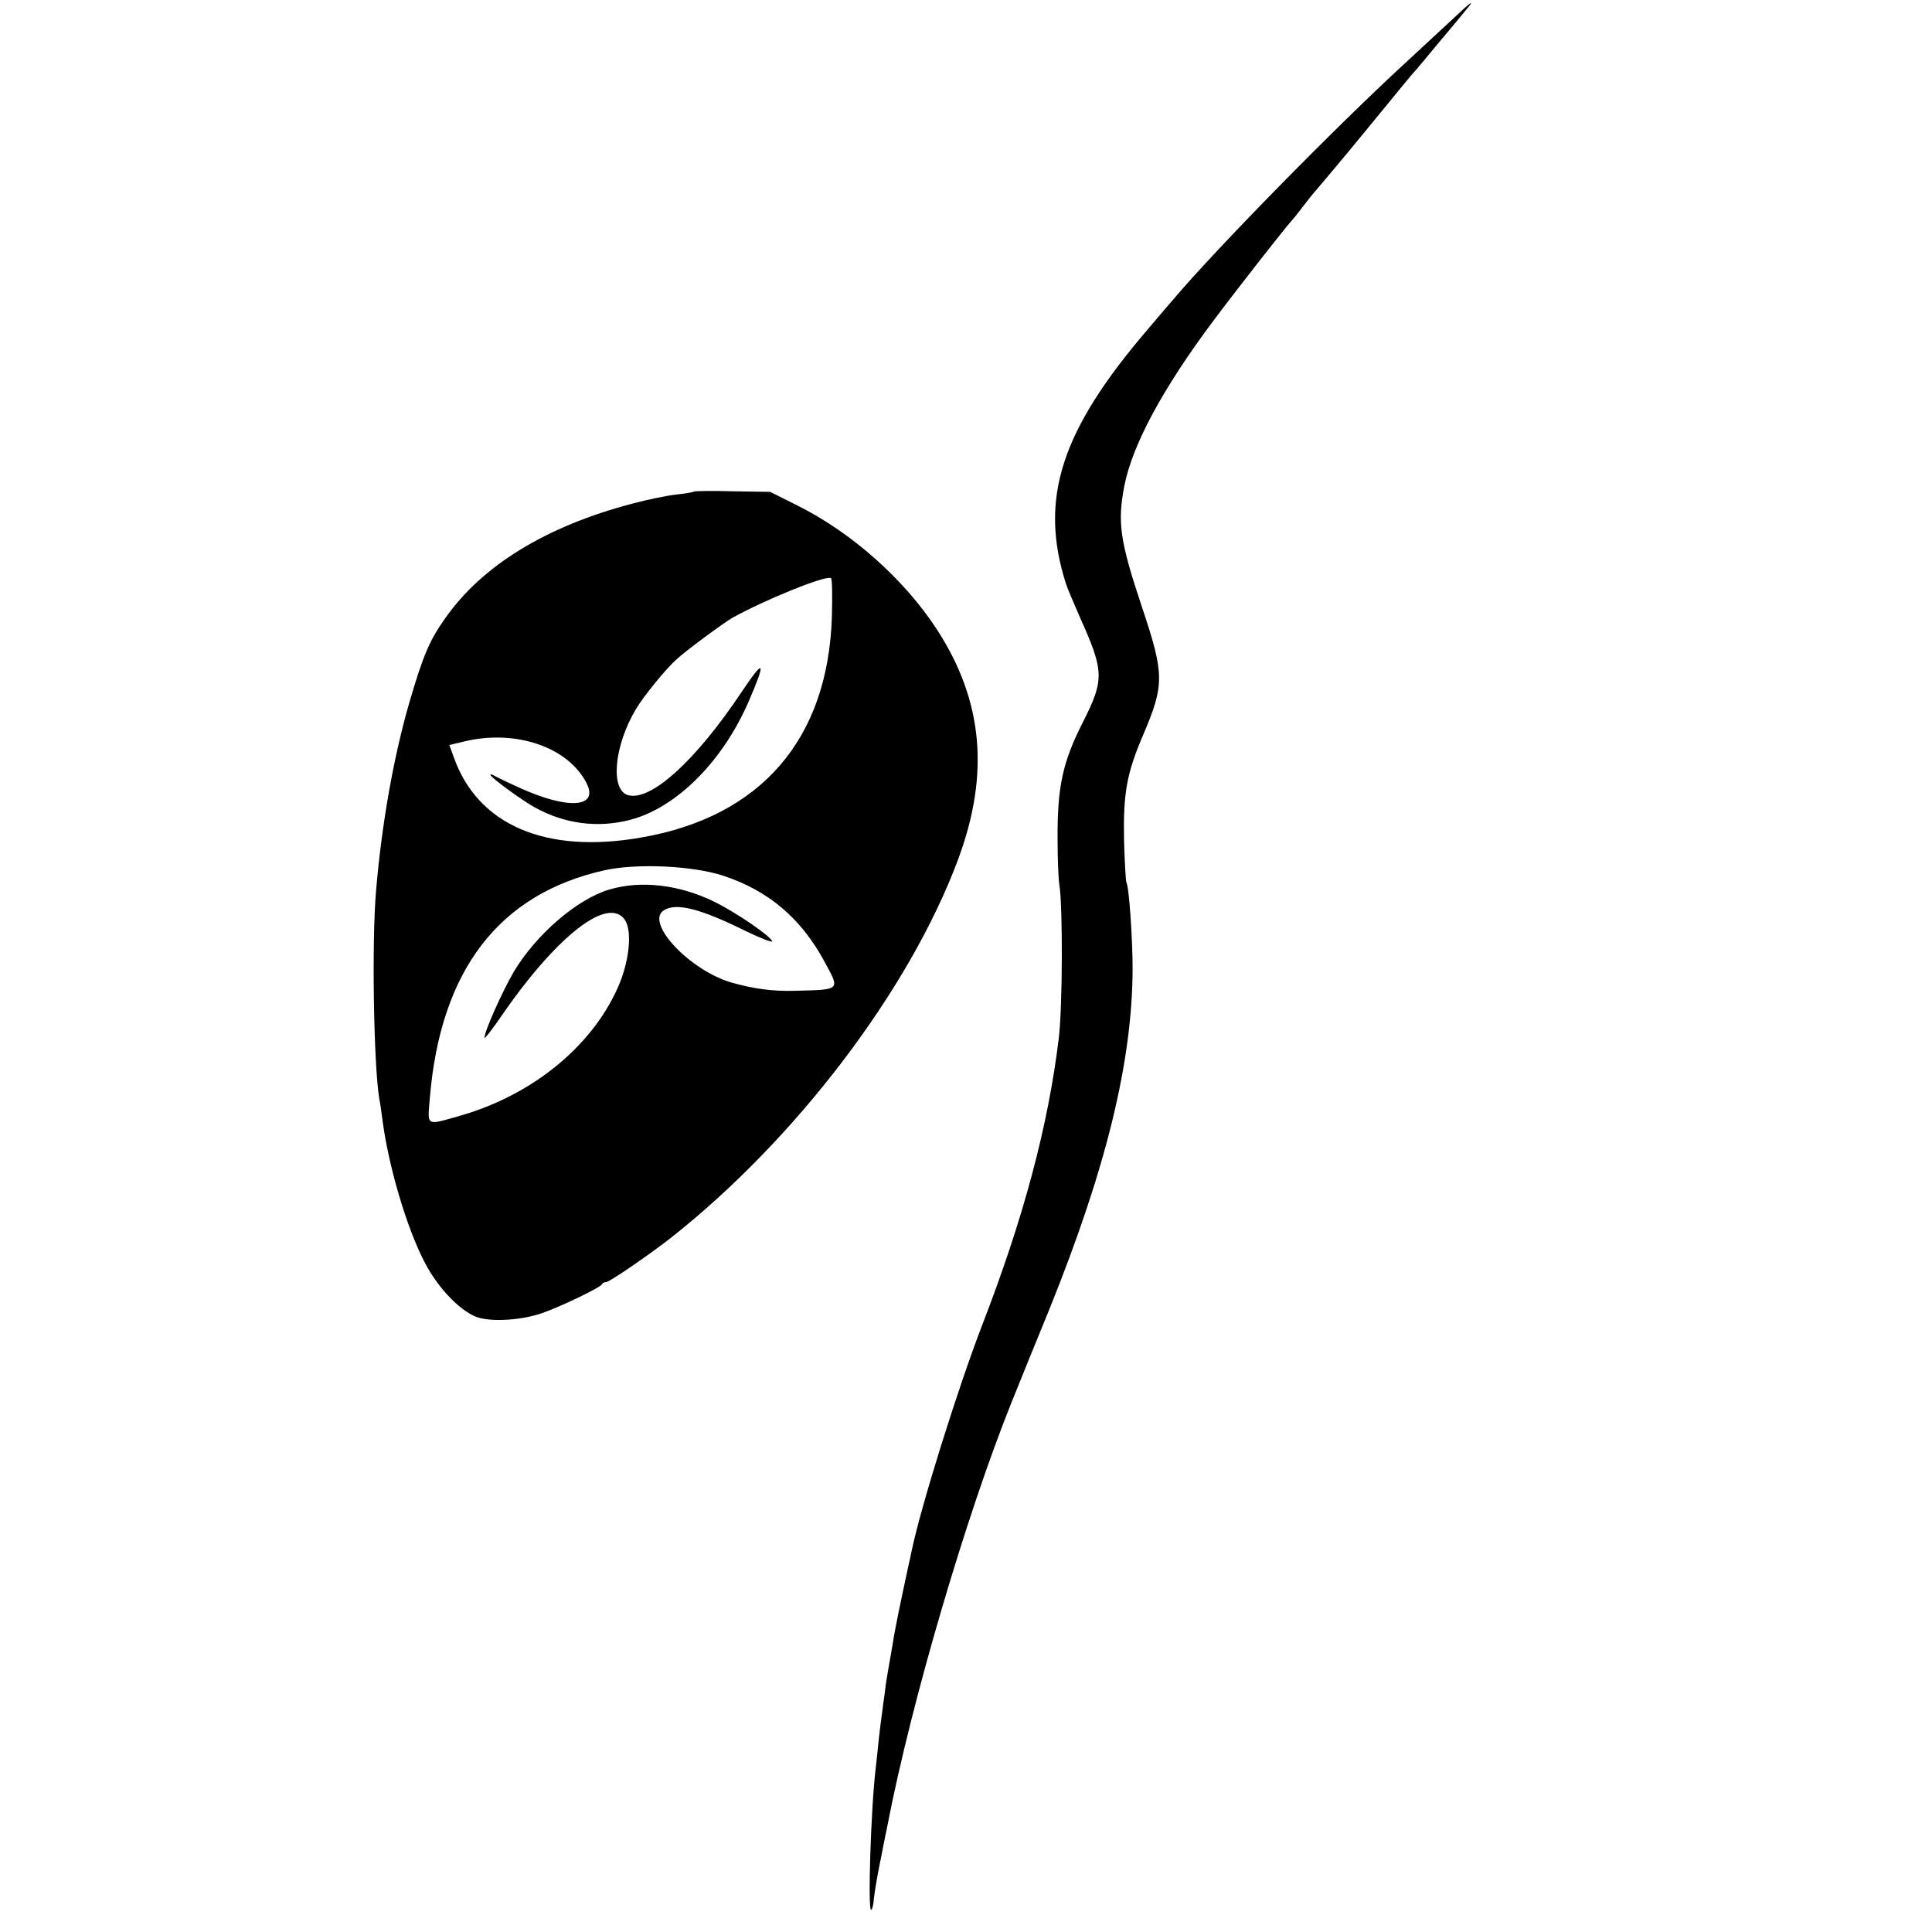
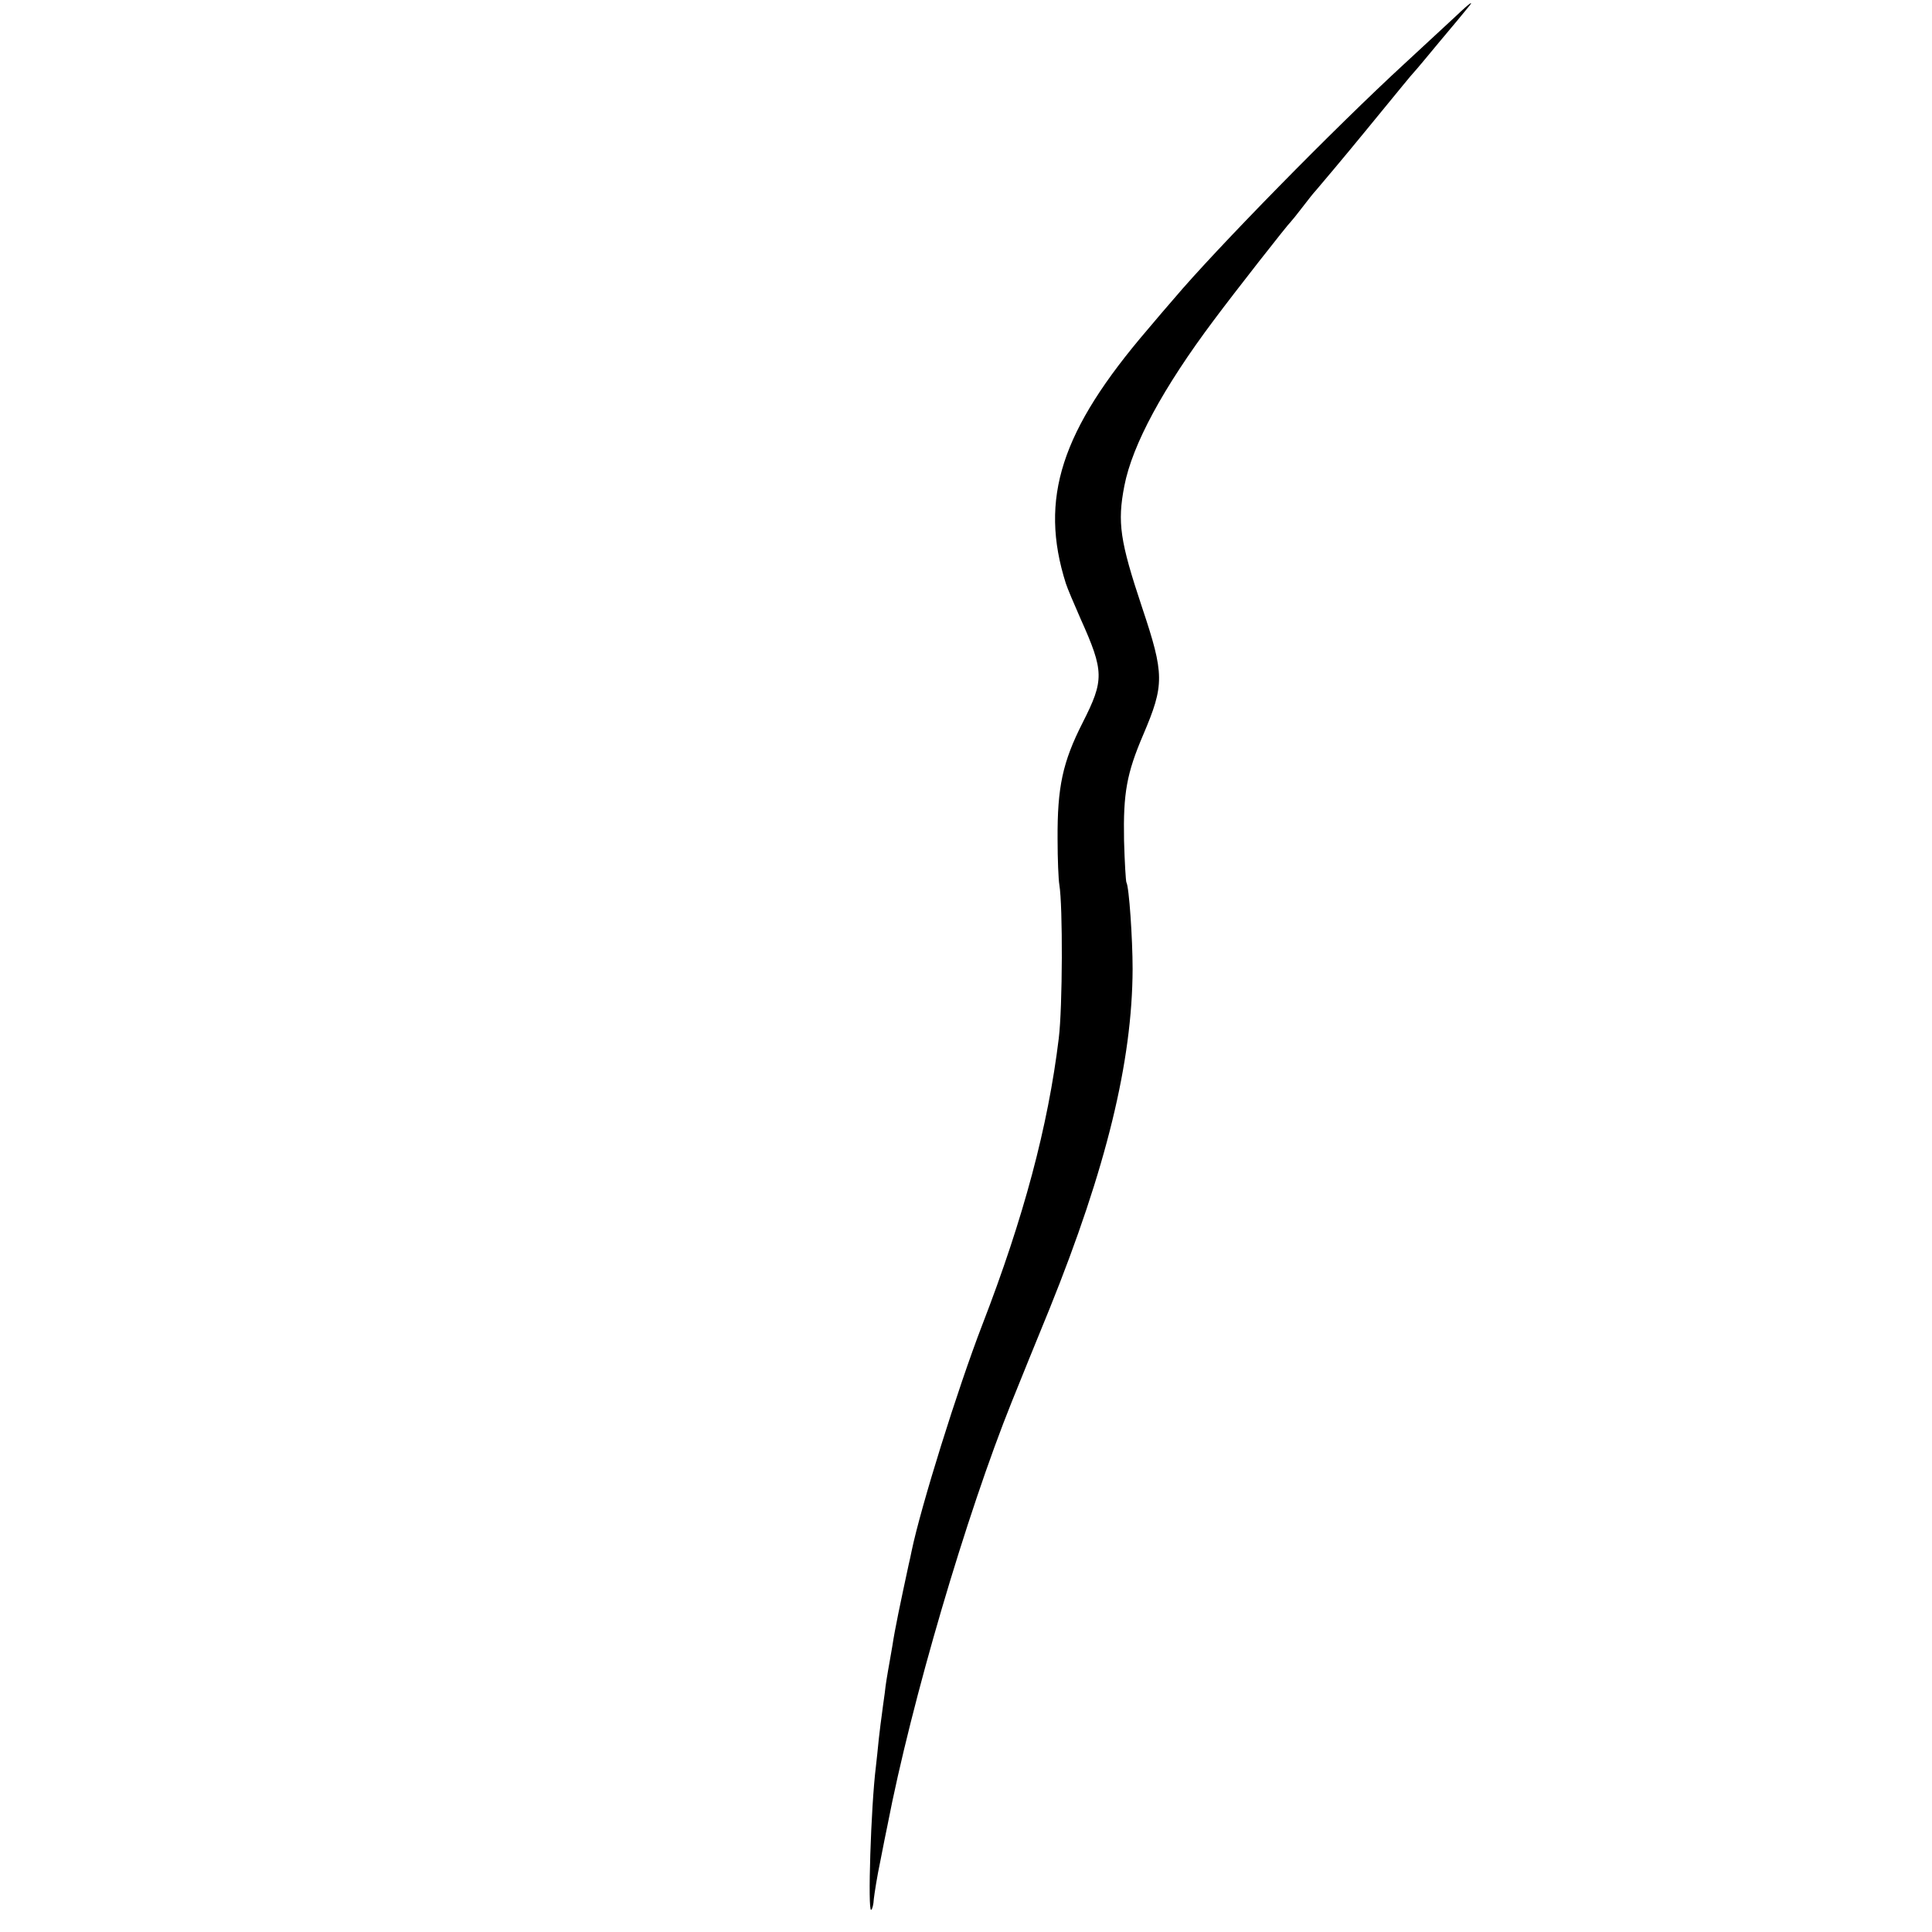
<svg xmlns="http://www.w3.org/2000/svg" version="1.0" width="654pt" height="654pt" viewBox="0 0 654 654" preserveAspectRatio="xMidYMid meet">
  <g transform="translate(0,654) scale(0.1,-0.1)" fill="#000000" stroke="none">
    <path d="M4930 6487 c-25 -23 -104 -96 -175 -162 -236 -217 -640 -629 -781 -796 -22 -25 -61 -71 -88 -103 -295 -344 -369 -574 -278 -861 5 -16 28 -70 50 -120 80 -178 80 -207 7 -351 -68 -134 -86 -218 -85 -394 0 -69 3 -138 6 -155 12 -72 11 -415 -2 -520 -36 -297 -119 -608 -259 -970 -84 -218 -208 -616 -239 -765 -3 -14 -7 -35 -10 -46 -28 -130 -47 -220 -55 -274 -6 -36 -13 -74 -15 -86 -2 -12 -8 -45 -11 -75 -4 -30 -9 -63 -10 -74 -2 -11 -6 -47 -10 -80 -3 -33 -8 -76 -10 -95 -17 -136 -28 -493 -16 -485 4 2 8 18 9 37 2 18 11 76 22 128 10 52 21 106 24 120 81 420 268 1055 421 1435 29 72 86 213 128 315 192 476 280 837 281 1150 0 102 -12 279 -21 293 -2 4 -6 68 -8 142 -3 161 9 227 65 358 72 169 72 204 -4 431 -75 225 -84 287 -60 411 27 140 132 333 302 560 73 98 251 325 262 335 3 3 21 25 40 50 19 25 39 50 45 56 23 27 89 105 166 199 132 161 153 187 164 199 6 6 46 54 89 106 44 52 86 103 94 113 25 29 9 19 -38 -26z" />
-     <path d="M2349 4876 c-2 -2 -29 -7 -59 -10 -30 -3 -98 -17 -150 -31 -290 -76 -508 -209 -633 -388 -54 -76 -75 -127 -121 -284 -54 -186 -94 -414 -113 -638 -15 -175 -8 -591 11 -705 3 -14 7 -43 10 -66 20 -159 83 -372 144 -488 47 -91 127 -171 184 -187 53 -14 147 -7 213 16 61 21 199 87 203 98 2 4 8 7 14 7 11 0 145 92 218 149 425 335 809 841 973 1281 108 290 85 539 -72 780 -110 169 -288 327 -470 418 l-94 47 -127 2 c-70 2 -129 1 -131 -1z m467 -424 c-13 -414 -240 -677 -645 -747 -323 -57 -554 42 -635 272 l-15 41 50 12 c173 42 351 -18 414 -140 44 -85 -63 -92 -230 -15 -44 20 -83 39 -87 42 -5 2 -8 2 -8 0 0 -8 105 -85 150 -110 101 -56 214 -71 324 -42 156 41 313 198 401 402 59 137 53 146 -23 33 -155 -233 -307 -372 -385 -352 -62 16 -49 167 26 292 24 41 100 135 137 168 30 28 156 121 188 140 107 60 318 146 335 135 4 -2 5 -61 3 -131z m-369 -876 c153 -50 265 -144 345 -293 52 -96 55 -93 -104 -97 -73 -2 -138 7 -212 28 -140 41 -290 199 -231 243 41 29 123 9 282 -70 50 -24 89 -39 87 -33 -8 19 -122 97 -195 133 -120 59 -251 74 -359 41 -108 -33 -246 -152 -321 -278 -39 -67 -99 -201 -99 -223 0 -5 28 30 61 79 187 270 360 403 415 319 25 -39 14 -144 -26 -231 -91 -202 -295 -365 -540 -433 -109 -31 -103 -34 -95 62 36 433 234 691 591 771 108 24 296 16 401 -18z" />
  </g>
</svg>